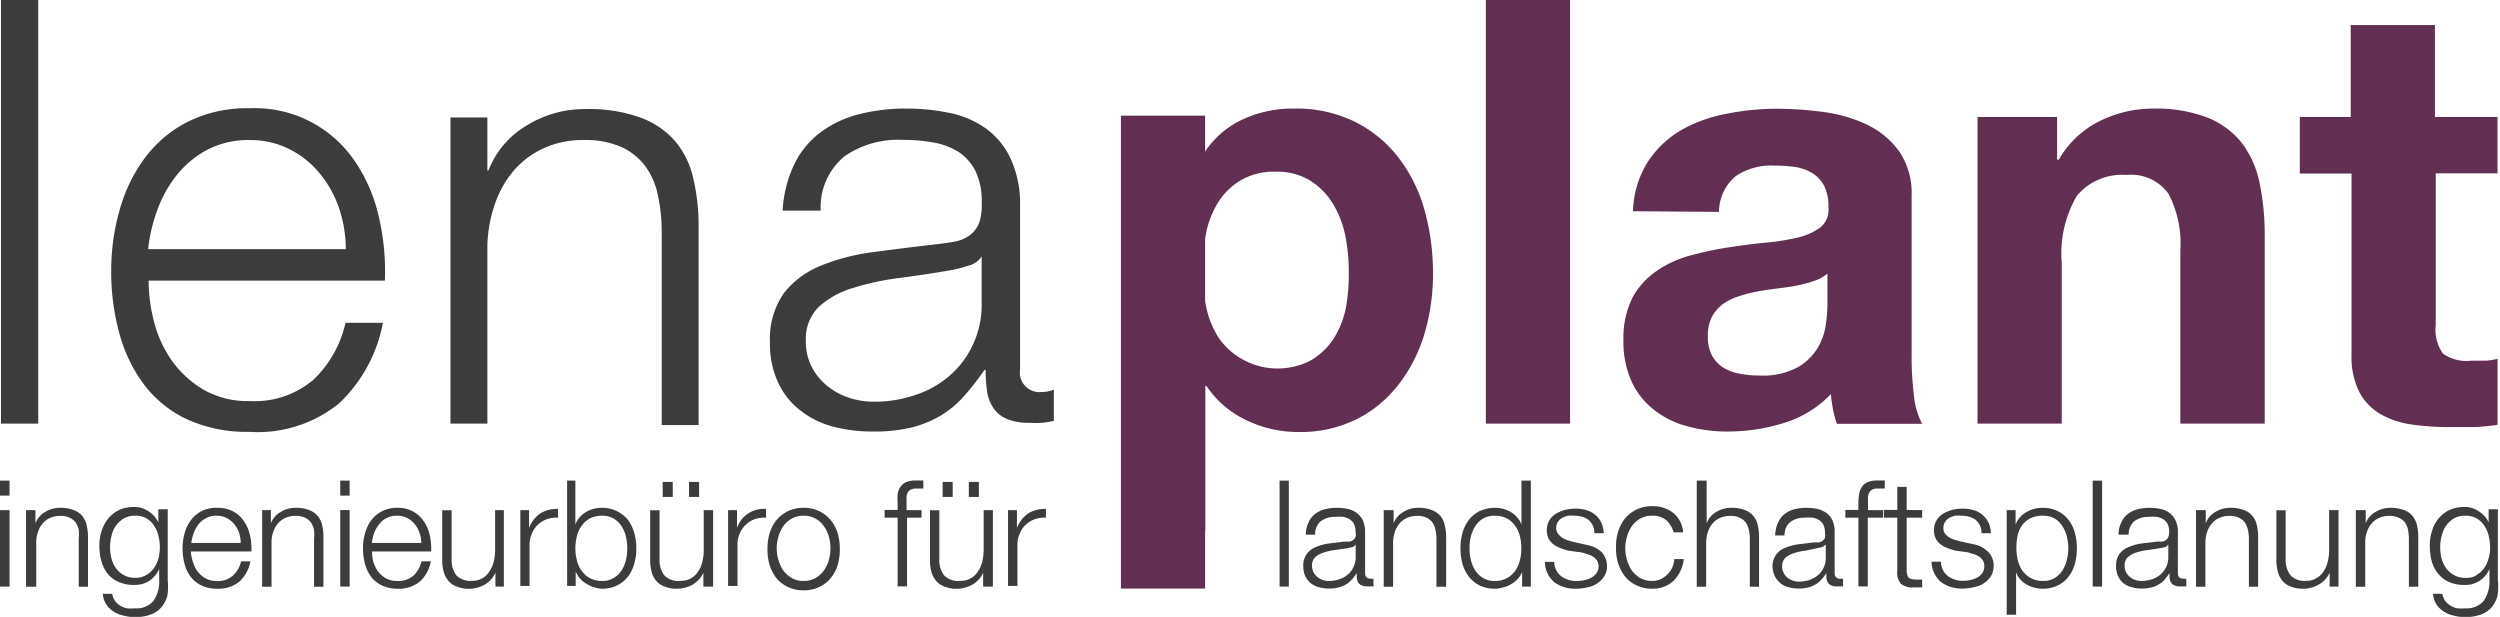
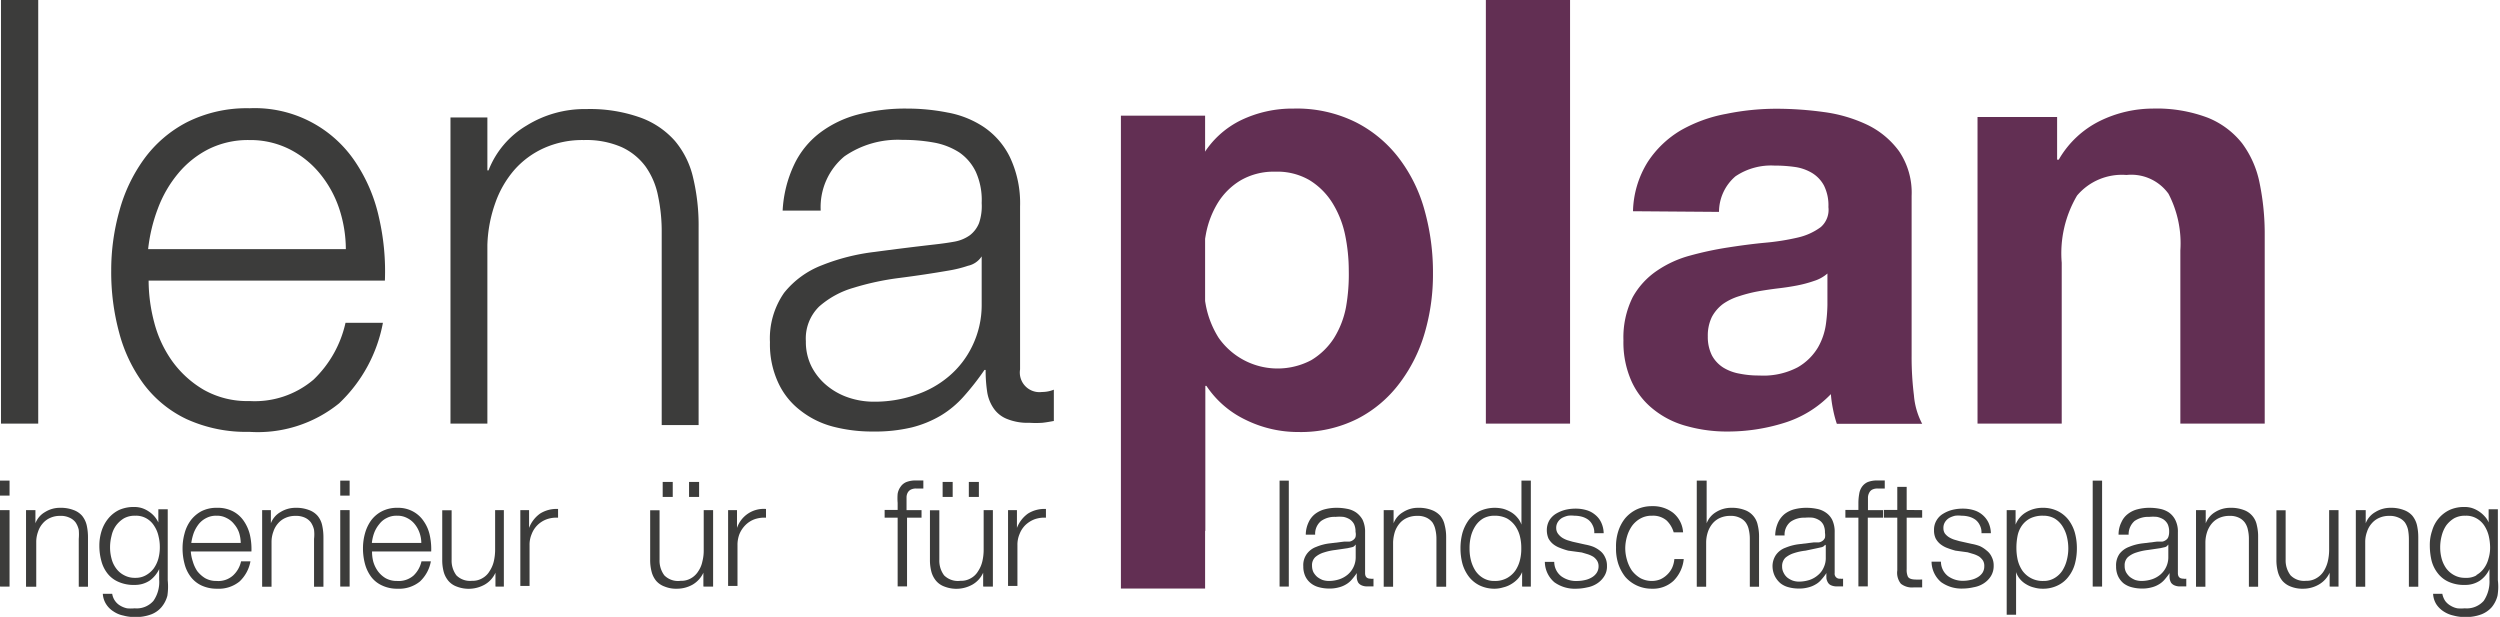
<svg xmlns="http://www.w3.org/2000/svg" id="Ebene_1" data-name="Ebene 1" viewBox="0 0 151.73 37.44">
  <defs>
    <style>.cls-1{fill:#3c3c3b;}.cls-2{fill:#622f53;}</style>
  </defs>
  <path class="cls-1" d="M84.64,33.75v6.43h-.56V33.75Z" transform="translate(-6.42 -4.58)" />
  <path class="cls-1" d="M85.85,36.26a1.35,1.35,0,0,1,.39-.49,1.65,1.65,0,0,1,.58-.28,2.83,2.83,0,0,1,.74-.09,3.15,3.15,0,0,1,.61.06,1.41,1.41,0,0,1,.55.22,1.35,1.35,0,0,1,.4.45,1.69,1.69,0,0,1,.15.76v2.47c0,.23.11.34.33.34a.48.48,0,0,0,.18,0v.47l-.17,0h-.2a.8.8,0,0,1-.34-.06.49.49,0,0,1-.21-.16.73.73,0,0,1-.09-.26,1.72,1.72,0,0,1,0-.33h0a4.64,4.64,0,0,1-.31.4,1.35,1.35,0,0,1-.35.29,1.57,1.57,0,0,1-.44.18,2.08,2.08,0,0,1-.59.07,2.37,2.37,0,0,1-.61-.08,1.32,1.32,0,0,1-.49-.24,1.18,1.18,0,0,1-.34-.43,1.4,1.4,0,0,1-.12-.6,1.15,1.15,0,0,1,.22-.76,1.22,1.22,0,0,1,.57-.42,3,3,0,0,1,.8-.21l.9-.11.32,0a.5.5,0,0,0,.22-.1.37.37,0,0,0,.14-.18.69.69,0,0,0,0-.31,1.06,1.06,0,0,0-.09-.47.81.81,0,0,0-.26-.29,1.13,1.13,0,0,0-.39-.15,2.42,2.42,0,0,0-.47,0,1.41,1.41,0,0,0-.88.25,1,1,0,0,0-.36.83h-.57A1.8,1.8,0,0,1,85.85,36.26Zm2.83,1.38a.29.29,0,0,1-.2.15l-.27.06-.75.11a3.5,3.5,0,0,0-.69.15,1.43,1.43,0,0,0-.52.28.67.67,0,0,0-.2.53.92.92,0,0,0,.08.38,1.09,1.09,0,0,0,.23.29,1.35,1.35,0,0,0,.33.19,1.32,1.32,0,0,0,.39.06,2.06,2.06,0,0,0,.62-.1,1.55,1.55,0,0,0,.52-.29,1.38,1.38,0,0,0,.48-1.07v-.74Z" transform="translate(-6.42 -4.58)" />
  <path class="cls-1" d="M91,35.54v.8h0a1.32,1.32,0,0,1,.58-.68,1.66,1.66,0,0,1,.9-.26,2.17,2.17,0,0,1,.82.13,1.33,1.33,0,0,1,.53.35,1.31,1.31,0,0,1,.27.57,2.83,2.83,0,0,1,.09.74v3H93.6v-2.9a2.38,2.38,0,0,0-.06-.55,1.29,1.29,0,0,0-.18-.45A1,1,0,0,0,93,36a1.21,1.21,0,0,0-.57-.11,1.48,1.48,0,0,0-.61.12,1.25,1.25,0,0,0-.45.33,1.58,1.58,0,0,0-.29.51,2.44,2.44,0,0,0-.11.63v2.71h-.57V35.54Z" transform="translate(-6.42 -4.58)" />
  <path class="cls-1" d="M98.8,40.18V39.3h0a1.36,1.36,0,0,1-.26.41,1.76,1.76,0,0,1-.4.32,1.63,1.63,0,0,1-.49.2,1.8,1.8,0,0,1-.5.08,2.06,2.06,0,0,1-.93-.2,1.85,1.85,0,0,1-.65-.53,2.38,2.38,0,0,1-.39-.78,3.61,3.61,0,0,1-.12-.94,3.56,3.56,0,0,1,.12-.94,2.54,2.54,0,0,1,.39-.79,2,2,0,0,1,.65-.53,2.21,2.21,0,0,1,1.43-.14,2,2,0,0,1,.47.2,1.44,1.44,0,0,1,.38.32,1.28,1.28,0,0,1,.26.44h0V33.75h.57v6.43Zm-3.11-1.61a2.17,2.17,0,0,0,.27.64,1.44,1.44,0,0,0,.47.45,1.3,1.3,0,0,0,.7.18,1.5,1.5,0,0,0,.76-.18,1.54,1.54,0,0,0,.5-.45,2,2,0,0,0,.28-.64,2.81,2.81,0,0,0,.08-.71,2.94,2.94,0,0,0-.08-.72,1.9,1.9,0,0,0-.28-.63,1.57,1.57,0,0,0-.5-.46,1.61,1.61,0,0,0-.76-.17,1.39,1.39,0,0,0-.7.17,1.47,1.47,0,0,0-.47.46,2.11,2.11,0,0,0-.27.63,2.94,2.94,0,0,0-.08.72A2.81,2.81,0,0,0,95.69,38.57Z" transform="translate(-6.42 -4.58)" />
  <path class="cls-1" d="M103.07,36.44a.9.9,0,0,0-.26-.32,1.21,1.21,0,0,0-.38-.18,1.76,1.76,0,0,0-.46-.06,1.58,1.58,0,0,0-.38,0,1.4,1.4,0,0,0-.36.13.78.78,0,0,0-.26.25.65.65,0,0,0-.1.38A.57.57,0,0,0,101,37a1,1,0,0,0,.24.22,1.57,1.57,0,0,0,.32.15l.31.09.76.17a2.85,2.85,0,0,1,.48.13,1.73,1.73,0,0,1,.42.25,1,1,0,0,1,.3.38,1.12,1.12,0,0,1,.12.53,1.09,1.09,0,0,1-.17.64,1.42,1.42,0,0,1-.44.44,1.62,1.62,0,0,1-.59.23,3.05,3.05,0,0,1-.66.08,2.12,2.12,0,0,1-1.33-.39,1.65,1.65,0,0,1-.58-1.24h.57a1.11,1.11,0,0,0,.42.87,1.53,1.53,0,0,0,1,.29,2.09,2.09,0,0,0,.42-.05,1.34,1.34,0,0,0,.41-.15.91.91,0,0,0,.31-.27.71.71,0,0,0,.13-.41.63.63,0,0,0-.09-.35.87.87,0,0,0-.23-.24,1.66,1.66,0,0,0-.33-.15l-.37-.11L101.6,38a4.35,4.35,0,0,1-.51-.17,1.46,1.46,0,0,1-.41-.23,1.13,1.13,0,0,1-.28-.34,1.27,1.27,0,0,1-.1-.5,1.18,1.18,0,0,1,.16-.61,1.21,1.21,0,0,1,.41-.4,2.13,2.13,0,0,1,.56-.23,2.68,2.68,0,0,1,.62-.07,2.27,2.27,0,0,1,.65.09,1.42,1.42,0,0,1,.53.28,1.31,1.31,0,0,1,.37.47,1.6,1.6,0,0,1,.15.65h-.57A.94.94,0,0,0,103.07,36.44Z" transform="translate(-6.42 -4.58)" />
  <path class="cls-1" d="M107.57,36.17a1.26,1.26,0,0,0-.88-.29,1.38,1.38,0,0,0-.71.17,1.57,1.57,0,0,0-.51.45,2.16,2.16,0,0,0-.3.63,2.58,2.58,0,0,0-.11.73,2.51,2.51,0,0,0,.11.72,2.22,2.22,0,0,0,.3.64,1.84,1.84,0,0,0,.51.45,1.49,1.49,0,0,0,.71.17,1.39,1.39,0,0,0,.5-.1,1.42,1.42,0,0,0,.41-.28,1.4,1.4,0,0,0,.3-.41,1.59,1.59,0,0,0,.14-.54h.57a2.16,2.16,0,0,1-.62,1.32,1.82,1.82,0,0,1-1.3.48,2.16,2.16,0,0,1-.94-.2,2.1,2.1,0,0,1-.69-.52,2.66,2.66,0,0,1-.42-.78,3,3,0,0,1-.14-1,3,3,0,0,1,.14-1,2.43,2.43,0,0,1,.42-.78,2.12,2.12,0,0,1,.69-.53,2.16,2.16,0,0,1,.94-.2,2,2,0,0,1,1.27.4,1.66,1.66,0,0,1,.61,1.19H108A1.63,1.63,0,0,0,107.57,36.17Z" transform="translate(-6.42 -4.58)" />
  <path class="cls-1" d="M110,33.75v2.59h0a1.35,1.35,0,0,1,.57-.68,1.72,1.72,0,0,1,.91-.26,2.17,2.17,0,0,1,.82.13,1.22,1.22,0,0,1,.8.92,2.85,2.85,0,0,1,.08.74v3h-.56v-2.9a2.38,2.38,0,0,0-.06-.55,1.14,1.14,0,0,0-.19-.45A.94.94,0,0,0,112,36a1.21,1.21,0,0,0-.57-.11,1.48,1.48,0,0,0-.61.12,1.25,1.25,0,0,0-.45.33,1.58,1.58,0,0,0-.29.51,2.08,2.08,0,0,0-.11.63v2.71h-.57V33.75Z" transform="translate(-6.42 -4.58)" />
  <path class="cls-1" d="M114.35,36.26a1.46,1.46,0,0,1,.39-.49,1.65,1.65,0,0,1,.58-.28,2.89,2.89,0,0,1,.74-.09,3.08,3.08,0,0,1,.61.06,1.41,1.41,0,0,1,.55.22,1.17,1.17,0,0,1,.4.45,1.69,1.69,0,0,1,.15.76v2.47a.3.3,0,0,0,.34.34.47.47,0,0,0,.17,0v.47l-.17,0h-.19a.85.85,0,0,1-.35-.06.41.41,0,0,1-.2-.16.74.74,0,0,1-.1-.26,3.25,3.25,0,0,1,0-.33h0a3.25,3.25,0,0,1-.31.4,1.21,1.21,0,0,1-.35.29,1.57,1.57,0,0,1-.44.18,2.08,2.08,0,0,1-.59.07,2.37,2.37,0,0,1-.61-.08,1.32,1.32,0,0,1-.49-.24,1.44,1.44,0,0,1-.34-.43A1.4,1.4,0,0,1,114,39a1.21,1.21,0,0,1,.22-.76,1.22,1.22,0,0,1,.57-.42,3.12,3.12,0,0,1,.8-.21l.91-.11.31,0a.54.54,0,0,0,.23-.1.44.44,0,0,0,.14-.18.9.9,0,0,0,0-.31,1.06,1.06,0,0,0-.09-.47.73.73,0,0,0-.26-.29,1.13,1.13,0,0,0-.39-.15,2.29,2.29,0,0,0-.47,0,1.43,1.43,0,0,0-.88.25,1,1,0,0,0-.36.83h-.57A2,2,0,0,1,114.35,36.26Zm2.84,1.38a.34.34,0,0,1-.21.15l-.27.06L116,38a3.45,3.45,0,0,0-.7.15,1.52,1.52,0,0,0-.52.28.71.71,0,0,0-.2.53.79.79,0,0,0,.09.38.89.89,0,0,0,.22.29,1.25,1.25,0,0,0,.34.19,1.21,1.21,0,0,0,.38.06,2.19,2.19,0,0,0,.63-.1,1.51,1.51,0,0,0,.51-.29,1.23,1.23,0,0,0,.35-.46,1.33,1.33,0,0,0,.13-.61v-.74Z" transform="translate(-6.42 -4.58)" />
  <path class="cls-1" d="M119.78,36v4.17h-.57V36h-.79v-.47h.79v-.43a3.21,3.21,0,0,1,.05-.55,1,1,0,0,1,.17-.43.86.86,0,0,1,.34-.28,1.53,1.53,0,0,1,.57-.1h.23l.24,0v.49l-.21,0h-.2a.7.7,0,0,0-.36.07.43.43,0,0,0-.18.2.61.61,0,0,0-.07.28c0,.11,0,.22,0,.35v.41h.92V36Z" transform="translate(-6.42 -4.58)" />
  <path class="cls-1" d="M123.08,35.54V36h-.94v3.13a1,1,0,0,0,.07.44q.08.16.39.18a3.87,3.87,0,0,0,.48,0v.48h-.5a1.1,1.1,0,0,1-.79-.22,1.06,1.06,0,0,1-.22-.81V36h-.81v-.47h.81v-1.4h.57v1.4Z" transform="translate(-6.42 -4.58)" />
  <path class="cls-1" d="M126.57,36.44a.9.9,0,0,0-.26-.32,1.21,1.21,0,0,0-.38-.18,1.76,1.76,0,0,0-.46-.06,1.72,1.72,0,0,0-.39,0,1.48,1.48,0,0,0-.35.13.78.78,0,0,0-.26.25.65.65,0,0,0-.1.38.57.57,0,0,0,.09.32,1,1,0,0,0,.24.22,1.57,1.57,0,0,0,.32.15l.31.09.76.17a2.85,2.85,0,0,1,.48.13A1.73,1.73,0,0,1,127,38a1,1,0,0,1,.3.38,1.12,1.12,0,0,1,.12.53,1.17,1.17,0,0,1-.17.64,1.42,1.42,0,0,1-.44.44,1.6,1.6,0,0,1-.6.23,3,3,0,0,1-.65.08,2.12,2.12,0,0,1-1.33-.39,1.65,1.65,0,0,1-.58-1.24h.57a1.11,1.11,0,0,0,.42.87,1.52,1.52,0,0,0,.94.29,2.1,2.1,0,0,0,.43-.05,1.34,1.34,0,0,0,.41-.15.91.91,0,0,0,.31-.27.71.71,0,0,0,.12-.41.63.63,0,0,0-.08-.35,1,1,0,0,0-.23-.24,1.66,1.66,0,0,0-.33-.15l-.37-.11L125.1,38a5.3,5.3,0,0,1-.52-.17,1.55,1.55,0,0,1-.4-.23,1.13,1.13,0,0,1-.28-.34,1.12,1.12,0,0,1-.1-.5,1.09,1.09,0,0,1,.16-.61,1.12,1.12,0,0,1,.41-.4,2,2,0,0,1,.56-.23,2.62,2.62,0,0,1,.62-.07,2.27,2.27,0,0,1,.65.09,1.44,1.44,0,0,1,.9.75,1.6,1.6,0,0,1,.15.65h-.57A.94.94,0,0,0,126.57,36.44Z" transform="translate(-6.42 -4.58)" />
  <path class="cls-1" d="M128.75,35.54v.88h0a1.48,1.48,0,0,1,.64-.75,1.94,1.94,0,0,1,1-.27,2,2,0,0,1,.92.2,1.88,1.88,0,0,1,.65.53,2.34,2.34,0,0,1,.39.79,3.56,3.56,0,0,1,.12.94,3.61,3.61,0,0,1-.12.94,2.2,2.2,0,0,1-.39.78,1.77,1.77,0,0,1-.65.53,2,2,0,0,1-.92.2,1.79,1.79,0,0,1-.51-.07,1.6,1.6,0,0,1-.47-.19,1.4,1.4,0,0,1-.38-.31,1.2,1.2,0,0,1-.25-.44h0v2.59h-.57V35.54Zm3.11,1.6a2.11,2.11,0,0,0-.27-.63,1.47,1.47,0,0,0-.47-.46,1.36,1.36,0,0,0-.69-.17,1.68,1.68,0,0,0-.79.16,1.4,1.4,0,0,0-.5.43,1.63,1.63,0,0,0-.27.63,3.7,3.7,0,0,0-.07.76,3.36,3.36,0,0,0,.08.71,2,2,0,0,0,.28.64,1.5,1.5,0,0,0,1.27.63,1.27,1.27,0,0,0,.69-.18,1.44,1.44,0,0,0,.47-.45,2.17,2.17,0,0,0,.27-.64,2.82,2.82,0,0,0,.09-.71A3,3,0,0,0,131.86,37.14Z" transform="translate(-6.42 -4.58)" />
  <path class="cls-1" d="M134,33.75v6.43h-.57V33.75Z" transform="translate(-6.42 -4.58)" />
  <path class="cls-1" d="M135.18,36.26a1.25,1.25,0,0,1,.39-.49,1.57,1.57,0,0,1,.58-.28,2.83,2.83,0,0,1,.74-.09,3.15,3.15,0,0,1,.61.06,1.48,1.48,0,0,1,.55.22,1.23,1.23,0,0,1,.39.45,1.56,1.56,0,0,1,.16.76v2.47c0,.23.11.34.33.34a.48.48,0,0,0,.18,0v.47l-.17,0h-.2a.8.8,0,0,1-.34-.06.49.49,0,0,1-.21-.16.73.73,0,0,1-.09-.26,1.72,1.72,0,0,1,0-.33h0a4.64,4.64,0,0,1-.31.4,1.35,1.35,0,0,1-.35.29,1.57,1.57,0,0,1-.44.18,2.12,2.12,0,0,1-.59.07,2.37,2.37,0,0,1-.61-.08,1.37,1.37,0,0,1-.5-.24,1.27,1.27,0,0,1-.33-.43,1.4,1.4,0,0,1-.12-.6,1.21,1.21,0,0,1,.21-.76,1.3,1.3,0,0,1,.58-.42,3,3,0,0,1,.8-.21l.9-.11.32,0a.5.5,0,0,0,.22-.1.37.37,0,0,0,.14-.18.87.87,0,0,0,.05-.31,1.06,1.06,0,0,0-.09-.47.81.81,0,0,0-.26-.29,1.22,1.22,0,0,0-.39-.15,2.42,2.42,0,0,0-.47,0,1.46,1.46,0,0,0-.89.25,1.08,1.08,0,0,0-.36.83H135A1.64,1.64,0,0,1,135.18,36.26ZM138,37.64a.29.29,0,0,1-.2.15l-.27.06-.75.11a3.5,3.5,0,0,0-.69.15,1.43,1.43,0,0,0-.52.28.67.67,0,0,0-.2.53.79.79,0,0,0,.08.38,1.09,1.09,0,0,0,.23.29,1.35,1.35,0,0,0,.33.19,1.32,1.32,0,0,0,.39.06,2.12,2.12,0,0,0,.62-.1,1.55,1.55,0,0,0,.52-.29,1.38,1.38,0,0,0,.48-1.07v-.74Z" transform="translate(-6.42 -4.58)" />
  <path class="cls-1" d="M140.29,35.54v.8h0a1.35,1.35,0,0,1,.57-.68,1.72,1.72,0,0,1,.91-.26,2.17,2.17,0,0,1,.82.13,1.22,1.22,0,0,1,.8.92,2.85,2.85,0,0,1,.08.74v3h-.56v-2.9a2.38,2.38,0,0,0-.06-.55,1.14,1.14,0,0,0-.19-.45.94.94,0,0,0-.36-.29,1.21,1.21,0,0,0-.57-.11,1.48,1.48,0,0,0-.61.12,1.25,1.25,0,0,0-.45.33,1.58,1.58,0,0,0-.29.51,2.08,2.08,0,0,0-.11.63v2.71h-.57V35.54Z" transform="translate(-6.42 -4.58)" />
  <path class="cls-1" d="M147.81,40.18v-.84h0a1.59,1.59,0,0,1-.66.72,1.89,1.89,0,0,1-.94.25,1.92,1.92,0,0,1-.76-.13,1.27,1.27,0,0,1-.5-.34,1.43,1.43,0,0,1-.28-.55,2.78,2.78,0,0,1-.09-.74v-3h.56v3a1.49,1.49,0,0,0,.3.95,1.15,1.15,0,0,0,.94.33,1.14,1.14,0,0,0,.63-.16,1.26,1.26,0,0,0,.44-.42,2,2,0,0,0,.25-.6,3.1,3.1,0,0,0,.08-.69V35.54h.57v4.64Z" transform="translate(-6.42 -4.58)" />
  <path class="cls-1" d="M150,35.54v.8h0a1.32,1.32,0,0,1,.58-.68,1.72,1.72,0,0,1,.91-.26,2.15,2.15,0,0,1,.81.13,1.26,1.26,0,0,1,.53.35,1.45,1.45,0,0,1,.28.57,3.36,3.36,0,0,1,.08.74v3h-.57v-2.9a3.12,3.12,0,0,0-.05-.55,1.3,1.3,0,0,0-.19-.45A.94.94,0,0,0,152,36a1.28,1.28,0,0,0-.58-.11,1.43,1.43,0,0,0-.6.12,1.25,1.25,0,0,0-.45.33,1.42,1.42,0,0,0-.29.51,1.81,1.81,0,0,0-.11.63v2.71h-.57V35.54Z" transform="translate(-6.42 -4.58)" />
  <path class="cls-1" d="M158,40.73a1.78,1.78,0,0,1-.35.7,1.63,1.63,0,0,1-.64.44,2.67,2.67,0,0,1-1,.16,2.59,2.59,0,0,1-.68-.09,1.78,1.78,0,0,1-.6-.25,1.5,1.5,0,0,1-.44-.43,1.31,1.31,0,0,1-.2-.64h.56a1.17,1.17,0,0,0,.18.44,1.08,1.08,0,0,0,.32.28,1.25,1.25,0,0,0,.41.16,2.22,2.22,0,0,0,.45,0,1.38,1.38,0,0,0,1.15-.45,2.1,2.1,0,0,0,.35-1.3v-.63h0a1.72,1.72,0,0,1-.58.7,1.59,1.59,0,0,1-.9.26,2.26,2.26,0,0,1-1-.19,1.72,1.72,0,0,1-.65-.51,2.09,2.09,0,0,1-.38-.76,4,4,0,0,1-.11-.93,2.65,2.65,0,0,1,.14-.9,2,2,0,0,1,1.06-1.26,2.11,2.11,0,0,1,.89-.18,1.53,1.53,0,0,1,.49.07,1.78,1.78,0,0,1,.76.51,1.16,1.16,0,0,1,.23.36h0v-.8h.56V39.8A3.39,3.39,0,0,1,158,40.73Zm-1.3-1.24a1.42,1.42,0,0,0,.47-.41,1.69,1.69,0,0,0,.28-.59,2.26,2.26,0,0,0,.1-.69,3.23,3.23,0,0,0-.08-.68,2,2,0,0,0-.26-.62,1.35,1.35,0,0,0-.47-.45,1.26,1.26,0,0,0-.69-.17,1.35,1.35,0,0,0-.69.16,1.68,1.68,0,0,0-.48.44,2,2,0,0,0-.27.62,2.74,2.74,0,0,0-.09.7,2.61,2.61,0,0,0,.09.69,1.89,1.89,0,0,0,.28.59,1.46,1.46,0,0,0,.48.41,1.34,1.34,0,0,0,.68.16A1.23,1.23,0,0,0,156.74,39.49Z" transform="translate(-6.42 -4.58)" />
  <path class="cls-1" d="M7,33.75v.91H6.42v-.91Zm0,1.79v4.64H6.42V35.54Z" transform="translate(-6.42 -4.58)" />
  <path class="cls-1" d="M8.57,35.54v.8h0a1.32,1.32,0,0,1,.58-.68,1.69,1.69,0,0,1,.91-.26,2.15,2.15,0,0,1,.81.13,1.26,1.26,0,0,1,.53.35,1.45,1.45,0,0,1,.28.57,3.36,3.36,0,0,1,.08.74v3H11.2v-2.9a3.12,3.12,0,0,0,0-.55,1.3,1.3,0,0,0-.19-.45.91.91,0,0,0-.37-.29,1.21,1.21,0,0,0-.57-.11,1.4,1.4,0,0,0-.6.12,1.25,1.25,0,0,0-.45.33,1.42,1.42,0,0,0-.29.51,1.81,1.81,0,0,0-.11.63v2.71H8V35.54Z" transform="translate(-6.42 -4.58)" />
-   <path class="cls-1" d="M16.58,40.73a1.79,1.79,0,0,1-.36.7,1.53,1.53,0,0,1-.63.44,2.67,2.67,0,0,1-1,.16,2.59,2.59,0,0,1-.68-.09,1.62,1.62,0,0,1-.6-.25,1.39,1.39,0,0,1-.44-.43,1.31,1.31,0,0,1-.21-.64h.57a1,1,0,0,0,.18.44,1,1,0,0,0,.31.28,1.35,1.35,0,0,0,.41.16,2.31,2.31,0,0,0,.46,0,1.35,1.35,0,0,0,1.14-.45,2,2,0,0,0,.35-1.3v-.63h0a1.81,1.81,0,0,1-.58.7,1.61,1.61,0,0,1-.9.26,2.26,2.26,0,0,1-1-.19,1.68,1.68,0,0,1-.66-.51,2.07,2.07,0,0,1-.37-.76,3.48,3.48,0,0,1-.12-.93,2.93,2.93,0,0,1,.14-.9,2.26,2.26,0,0,1,.41-.75,1.94,1.94,0,0,1,.65-.51,2.16,2.16,0,0,1,.9-.18,1.57,1.57,0,0,1,.49.07,1.65,1.65,0,0,1,.42.21,1.58,1.58,0,0,1,.57.66h0v-.8h.57V39.8A3.83,3.83,0,0,1,16.58,40.73Zm-1.3-1.24a1.53,1.53,0,0,0,.47-.41,1.89,1.89,0,0,0,.28-.59,2.61,2.61,0,0,0,.09-.69,2.68,2.68,0,0,0-.08-.68,1.81,1.81,0,0,0-.26-.62,1.32,1.32,0,0,0-.46-.45,1.26,1.26,0,0,0-.69-.17,1.35,1.35,0,0,0-.69.16,1.68,1.68,0,0,0-.48.44,1.65,1.65,0,0,0-.27.62,2.74,2.74,0,0,0-.09.7,2.61,2.61,0,0,0,.09.69,1.69,1.69,0,0,0,.28.59,1.36,1.36,0,0,0,.48.41,1.34,1.34,0,0,0,.68.16A1.25,1.25,0,0,0,15.28,39.49Z" transform="translate(-6.42 -4.58)" />
+   <path class="cls-1" d="M16.58,40.73a1.79,1.79,0,0,1-.36.7,1.53,1.53,0,0,1-.63.44,2.67,2.67,0,0,1-1,.16,2.59,2.59,0,0,1-.68-.09,1.62,1.62,0,0,1-.6-.25,1.39,1.39,0,0,1-.44-.43,1.31,1.31,0,0,1-.21-.64h.57a1,1,0,0,0,.18.44,1,1,0,0,0,.31.28,1.35,1.35,0,0,0,.41.16,2.31,2.31,0,0,0,.46,0,1.35,1.35,0,0,0,1.14-.45,2,2,0,0,0,.35-1.3v-.63h0a1.81,1.81,0,0,1-.58.7,1.61,1.61,0,0,1-.9.26,2.26,2.26,0,0,1-1-.19,1.68,1.68,0,0,1-.66-.51,2.07,2.07,0,0,1-.37-.76,3.48,3.48,0,0,1-.12-.93,2.93,2.93,0,0,1,.14-.9,2.26,2.26,0,0,1,.41-.75,1.94,1.94,0,0,1,.65-.51,2.16,2.16,0,0,1,.9-.18,1.57,1.57,0,0,1,.49.07,1.65,1.65,0,0,1,.42.21,1.58,1.58,0,0,1,.57.66h0v-.8h.57V39.8A3.83,3.83,0,0,1,16.58,40.73m-1.3-1.24a1.53,1.53,0,0,0,.47-.41,1.89,1.89,0,0,0,.28-.59,2.61,2.61,0,0,0,.09-.69,2.68,2.68,0,0,0-.08-.68,1.81,1.81,0,0,0-.26-.62,1.32,1.32,0,0,0-.46-.45,1.26,1.26,0,0,0-.69-.17,1.35,1.35,0,0,0-.69.16,1.68,1.68,0,0,0-.48.44,1.65,1.65,0,0,0-.27.62,2.74,2.74,0,0,0-.09.7,2.61,2.61,0,0,0,.09.69,1.69,1.69,0,0,0,.28.59,1.36,1.36,0,0,0,.48.41,1.34,1.34,0,0,0,.68.16A1.25,1.25,0,0,0,15.28,39.49Z" transform="translate(-6.42 -4.58)" />
  <path class="cls-1" d="M18.12,38.65a2.11,2.11,0,0,0,.27.59,1.81,1.81,0,0,0,.48.43,1.36,1.36,0,0,0,.69.17,1.34,1.34,0,0,0,1-.33,1.63,1.63,0,0,0,.49-.86h.57a2.22,2.22,0,0,1-.66,1.22,2,2,0,0,1-1.37.44,2.18,2.18,0,0,1-.95-.2,1.77,1.77,0,0,1-.65-.53,2.17,2.17,0,0,1-.37-.78,3.61,3.61,0,0,1-.12-.94,3.37,3.37,0,0,1,.12-.9,2.3,2.3,0,0,1,.37-.79,2,2,0,0,1,.65-.56,2,2,0,0,1,.95-.21,2,2,0,0,1,1,.23,1.81,1.81,0,0,1,.64.59,2.49,2.49,0,0,1,.36.83,3.91,3.91,0,0,1,.09,1H18A2.47,2.47,0,0,0,18.12,38.65Zm2.81-1.74a1.58,1.58,0,0,0-.3-.52,1.28,1.28,0,0,0-.46-.37,1.22,1.22,0,0,0-.61-.14,1.26,1.26,0,0,0-.62.14,1.37,1.37,0,0,0-.46.37,2.09,2.09,0,0,0-.3.53,3.2,3.2,0,0,0-.15.61h3A2.18,2.18,0,0,0,20.93,36.91Z" transform="translate(-6.42 -4.58)" />
  <path class="cls-1" d="M22.86,35.54v.8h0a1.32,1.32,0,0,1,.58-.68,1.72,1.72,0,0,1,.91-.26,2.15,2.15,0,0,1,.81.13,1.26,1.26,0,0,1,.53.35,1.33,1.33,0,0,1,.28.57,3.36,3.36,0,0,1,.08.74v3h-.57v-2.9a2.39,2.39,0,0,0,0-.55,1.3,1.3,0,0,0-.19-.45.94.94,0,0,0-.36-.29,1.28,1.28,0,0,0-.58-.11,1.43,1.43,0,0,0-.6.12,1.25,1.25,0,0,0-.45.33,1.42,1.42,0,0,0-.29.51,1.81,1.81,0,0,0-.11.63v2.71h-.57V35.54Z" transform="translate(-6.42 -4.58)" />
  <path class="cls-1" d="M27.64,33.75v.91h-.57v-.91Zm0,1.79v4.64h-.57V35.54Z" transform="translate(-6.42 -4.58)" />
  <path class="cls-1" d="M29.07,38.65a1.88,1.88,0,0,0,.28.59,1.62,1.62,0,0,0,.47.43,1.39,1.39,0,0,0,.7.17,1.37,1.37,0,0,0,1-.33,1.69,1.69,0,0,0,.48-.86h.57a2.22,2.22,0,0,1-.66,1.22,2,2,0,0,1-1.36.44,2.12,2.12,0,0,1-.95-.2,1.72,1.72,0,0,1-.66-.53,2.35,2.35,0,0,1-.37-.78,3.61,3.61,0,0,1-.12-.94,3.37,3.37,0,0,1,.12-.9,2.5,2.5,0,0,1,.37-.79,1.9,1.9,0,0,1,.66-.56,2,2,0,0,1,.95-.21,1.88,1.88,0,0,1,.95.23,1.81,1.81,0,0,1,.64.59,2.3,2.3,0,0,1,.36.83,3.91,3.91,0,0,1,.09,1H29A2.44,2.44,0,0,0,29.07,38.65Zm2.81-1.74a1.75,1.75,0,0,0-.29-.52,1.37,1.37,0,0,0-.46-.37,1.25,1.25,0,0,0-.61-.14,1.27,1.27,0,0,0-.63.14,1.24,1.24,0,0,0-.45.37,1.85,1.85,0,0,0-.31.53,2.57,2.57,0,0,0-.14.61h3A1.88,1.88,0,0,0,31.88,36.91Z" transform="translate(-6.42 -4.58)" />
  <path class="cls-1" d="M36.49,40.18v-.84h0a1.57,1.57,0,0,1-.65.72,2,2,0,0,1-1.7.12,1.2,1.2,0,0,1-.5-.34,1.45,1.45,0,0,1-.29-.55,2.78,2.78,0,0,1-.09-.74v-3h.57v3a1.49,1.49,0,0,0,.29.95,1.17,1.17,0,0,0,.95.33,1.14,1.14,0,0,0,.63-.16,1.15,1.15,0,0,0,.43-.42,1.82,1.82,0,0,0,.26-.6,3.1,3.1,0,0,0,.08-.69V35.54H37v4.64Z" transform="translate(-6.42 -4.58)" />
  <path class="cls-1" d="M38.53,35.54v1.08h0a1.9,1.9,0,0,1,.67-.87,1.87,1.87,0,0,1,1.09-.28V36a1.75,1.75,0,0,0-.7.1,1.57,1.57,0,0,0-.55.35,1.53,1.53,0,0,0-.35.54,1.65,1.65,0,0,0-.13.68v2.47H38V35.54Z" transform="translate(-6.42 -4.58)" />
-   <path class="cls-1" d="M41.34,33.75v2.67h0a1.28,1.28,0,0,1,.26-.44,1.44,1.44,0,0,1,.38-.32,1.8,1.8,0,0,1,.47-.2,2.14,2.14,0,0,1,.5-.06,2,2,0,0,1,1.58.73,2.32,2.32,0,0,1,.38.79,3.19,3.19,0,0,1,.13.94,3.24,3.24,0,0,1-.13.94,2.18,2.18,0,0,1-.38.78,1.89,1.89,0,0,1-.66.53,2,2,0,0,1-.92.2A1.91,1.91,0,0,1,42,40a1.45,1.45,0,0,1-.64-.74h0v.88h-.52V33.75Zm3.07,3.39a2.11,2.11,0,0,0-.27-.63,1.51,1.51,0,0,0-.48-.46,1.36,1.36,0,0,0-.69-.17,1.61,1.61,0,0,0-.76.17,1.48,1.48,0,0,0-.5.46,1.71,1.71,0,0,0-.28.63,3,3,0,0,0-.09.72,2.82,2.82,0,0,0,.09.71,1.76,1.76,0,0,0,.28.64,1.45,1.45,0,0,0,.5.45,1.5,1.5,0,0,0,.76.18,1.27,1.27,0,0,0,.69-.18,1.48,1.48,0,0,0,.48-.45,2.17,2.17,0,0,0,.27-.64,3.36,3.36,0,0,0,.08-.71A3.53,3.53,0,0,0,44.41,37.14Z" transform="translate(-6.42 -4.58)" />
  <path class="cls-1" d="M49.11,40.18v-.84h0a1.63,1.63,0,0,1-.65.72,1.92,1.92,0,0,1-.95.25,1.83,1.83,0,0,1-.75-.13,1.24,1.24,0,0,1-.51-.34,1.43,1.43,0,0,1-.28-.55,2.78,2.78,0,0,1-.09-.74v-3h.57v3a1.49,1.49,0,0,0,.29.95,1.17,1.17,0,0,0,1,.33,1.14,1.14,0,0,0,.63-.16,1.23,1.23,0,0,0,.43-.42,1.62,1.62,0,0,0,.25-.6,2.61,2.61,0,0,0,.08-.69V35.54h.57v4.64Zm-2.47-6.35h.61v.91h-.61Zm1.6,0h.61v.91h-.61Z" transform="translate(-6.42 -4.58)" />
  <path class="cls-1" d="M51.15,35.54v1.08h0a1.71,1.71,0,0,1,1.76-1.15V36a1.8,1.8,0,0,0-.71.1,1.53,1.53,0,0,0-.54.35,1.7,1.7,0,0,0-.36.54,1.83,1.83,0,0,0-.12.68v2.47h-.57V35.54Z" transform="translate(-6.42 -4.58)" />
-   <path class="cls-1" d="M56.13,35.6a1.93,1.93,0,0,1,.69.53,2.27,2.27,0,0,1,.43.78,3.26,3.26,0,0,1,.14,1,3.31,3.31,0,0,1-.14,1,2.47,2.47,0,0,1-.43.78,1.91,1.91,0,0,1-.69.52,2.13,2.13,0,0,1-.94.2,2.2,2.2,0,0,1-.94-.2,2.1,2.1,0,0,1-.69-.52,2.66,2.66,0,0,1-.42-.78,3.31,3.31,0,0,1-.14-1,3.26,3.26,0,0,1,.14-1,2.43,2.43,0,0,1,.42-.78,2.12,2.12,0,0,1,.69-.53,2.2,2.2,0,0,1,.94-.2A2.13,2.13,0,0,1,56.13,35.6Zm-1.65.45a1.57,1.57,0,0,0-.51.45,2.16,2.16,0,0,0-.3.63,2.58,2.58,0,0,0-.11.73,2.51,2.51,0,0,0,.11.72,2.22,2.22,0,0,0,.3.64,1.84,1.84,0,0,0,.51.45,1.49,1.49,0,0,0,.71.17,1.46,1.46,0,0,0,.71-.17,1.59,1.59,0,0,0,.51-.45,2,2,0,0,0,.31-.64,2.5,2.5,0,0,0,.1-.72,2.57,2.57,0,0,0-.1-.73,2,2,0,0,0-.31-.63,1.39,1.39,0,0,0-.51-.45,1.36,1.36,0,0,0-.71-.17A1.38,1.38,0,0,0,54.48,36.05Z" transform="translate(-6.42 -4.58)" />
  <path class="cls-1" d="M61.47,36v4.17H60.9V36h-.79v-.47h.79v-.43a3.24,3.24,0,0,1,0-.55,1,1,0,0,1,.18-.43.79.79,0,0,1,.34-.28,1.52,1.52,0,0,1,.56-.1h.24l.24,0v.49l-.21,0h-.2a.7.7,0,0,0-.36.07.46.46,0,0,0-.19.2.61.61,0,0,0-.06.28c0,.11,0,.22,0,.35v.41h.91V36Z" transform="translate(-6.42 -4.58)" />
  <path class="cls-1" d="M66.09,40.18v-.84h0a1.57,1.57,0,0,1-.65.72,2,2,0,0,1-1.7.12,1.2,1.2,0,0,1-.5-.34,1.45,1.45,0,0,1-.29-.55,2.78,2.78,0,0,1-.09-.74v-3h.57v3a1.49,1.49,0,0,0,.29.95,1.19,1.19,0,0,0,1,.33,1.14,1.14,0,0,0,.63-.16,1.15,1.15,0,0,0,.43-.42,1.82,1.82,0,0,0,.26-.6,3.1,3.1,0,0,0,.08-.69V35.54h.56v4.64Zm-2.46-6.35h.61v.91h-.61Zm1.59,0h.61v.91h-.61Z" transform="translate(-6.42 -4.58)" />
  <path class="cls-1" d="M68.14,35.54v1.08h0a1.9,1.9,0,0,1,.67-.87,1.87,1.87,0,0,1,1.09-.28V36a1.75,1.75,0,0,0-.7.1,1.67,1.67,0,0,0-.55.35,1.53,1.53,0,0,0-.35.54,1.65,1.65,0,0,0-.13.68v2.47h-.57V35.54Z" transform="translate(-6.42 -4.58)" />
  <path class="cls-1" d="M8.74,4.58V30.29H6.48V4.58Z" transform="translate(-6.42 -4.58)" />
  <path class="cls-1" d="M15.78,24.15a7.1,7.1,0,0,0,1.1,2.36,6.23,6.23,0,0,0,1.91,1.73,5.36,5.36,0,0,0,2.77.68,5.51,5.51,0,0,0,3.89-1.3,6.82,6.82,0,0,0,1.94-3.45h2.27A9,9,0,0,1,27,29.06a7.84,7.84,0,0,1-5.45,1.73,8.73,8.73,0,0,1-3.8-.77,7,7,0,0,1-2.61-2.13,9.17,9.17,0,0,1-1.49-3.13A14,14,0,0,1,13.17,21a13.3,13.3,0,0,1,.49-3.6,9.64,9.64,0,0,1,1.49-3.15A7.46,7.46,0,0,1,17.76,12a8.07,8.07,0,0,1,3.8-.85A7.33,7.33,0,0,1,28,14.43a9.8,9.8,0,0,1,1.42,3.35,14.52,14.52,0,0,1,.36,3.83H15.44A10,10,0,0,0,15.78,24.15ZM27,17.22a6.69,6.69,0,0,0-1.17-2.11A5.71,5.71,0,0,0,24,13.64a5.29,5.29,0,0,0-2.45-.56,5.37,5.37,0,0,0-2.49.56,5.82,5.82,0,0,0-1.83,1.47A7.29,7.29,0,0,0,16,17.24a10,10,0,0,0-.59,2.46h12A7.94,7.94,0,0,0,27,17.22Z" transform="translate(-6.42 -4.58)" />
  <path class="cls-1" d="M36,11.71v3.21h.07a5.44,5.44,0,0,1,2.31-2.72,6.69,6.69,0,0,1,3.63-1,9.07,9.07,0,0,1,3.26.51,5.11,5.11,0,0,1,2.11,1.42,5.29,5.29,0,0,1,1.11,2.25,12.44,12.44,0,0,1,.33,3v12H46.58V18.7a10.38,10.38,0,0,0-.22-2.22,4.61,4.61,0,0,0-.75-1.78,3.75,3.75,0,0,0-1.46-1.19,5.35,5.35,0,0,0-2.29-.43,5.7,5.7,0,0,0-2.43.49,5.28,5.28,0,0,0-1.8,1.33,6.18,6.18,0,0,0-1.15,2A8.3,8.3,0,0,0,36,19.45V30.29H33.76V11.71Z" transform="translate(-6.42 -4.58)" />
  <path class="cls-1" d="M54.61,14.59a5.24,5.24,0,0,1,1.56-1.94,6.59,6.59,0,0,1,2.32-1.12,11.38,11.38,0,0,1,3-.36,12.61,12.61,0,0,1,2.44.24,5.85,5.85,0,0,1,2.2.88,4.7,4.7,0,0,1,1.58,1.82,6.51,6.51,0,0,1,.62,3V27a1.19,1.19,0,0,0,1.33,1.37,1.89,1.89,0,0,0,.72-.14v1.9c-.27.05-.5.09-.7.11a5.75,5.75,0,0,1-.78,0,3.32,3.32,0,0,1-1.38-.24,1.77,1.77,0,0,1-.81-.66,2.4,2.4,0,0,1-.38-1,8.7,8.7,0,0,1-.09-1.31h-.07a15.63,15.63,0,0,1-1.25,1.6,6,6,0,0,1-1.4,1.17,6.63,6.63,0,0,1-1.76.72,9.59,9.59,0,0,1-2.36.25,9.41,9.41,0,0,1-2.43-.3,5.41,5.41,0,0,1-2-1,4.46,4.46,0,0,1-1.33-1.69,5.52,5.52,0,0,1-.49-2.43,4.84,4.84,0,0,1,.86-3,5.44,5.44,0,0,1,2.29-1.67,12.6,12.6,0,0,1,3.2-.81c1.19-.16,2.4-.31,3.62-.45q.72-.08,1.26-.18a2.31,2.31,0,0,0,.9-.38,1.76,1.76,0,0,0,.56-.74A3.2,3.2,0,0,0,66,16.9,4.15,4.15,0,0,0,65.64,15a3,3,0,0,0-1-1.17,4.25,4.25,0,0,0-1.55-.6,10.32,10.32,0,0,0-1.89-.16,5.69,5.69,0,0,0-3.53,1,4,4,0,0,0-1.44,3.29H53.92A7.4,7.4,0,0,1,54.61,14.59ZM66,20.14a1.32,1.32,0,0,1-.83.57A7.36,7.36,0,0,1,64,21q-1.44.25-3,.45a16.46,16.46,0,0,0-2.79.6,5.42,5.42,0,0,0-2.07,1.13,2.71,2.71,0,0,0-.81,2.11,3.31,3.31,0,0,0,.34,1.53,3.65,3.65,0,0,0,.92,1.15,4.11,4.11,0,0,0,1.33.74,4.79,4.79,0,0,0,1.55.25,7.63,7.63,0,0,0,2.48-.4,6,6,0,0,0,2.07-1.15,5.54,5.54,0,0,0,1.41-1.83A5.68,5.68,0,0,0,66,23.09V20.14Z" transform="translate(-6.42 -4.58)" />
  <path class="cls-2" d="M79.32,11.68v2.37h.07a5.54,5.54,0,0,1,2.38-2.19,7.21,7.21,0,0,1,3.16-.69,8.05,8.05,0,0,1,3.78.83,7.62,7.62,0,0,1,2.63,2.2,9.25,9.25,0,0,1,1.55,3.18,14,14,0,0,1,.5,3.8,12.63,12.63,0,0,1-.5,3.6,9.36,9.36,0,0,1-1.53,3.06A7.43,7.43,0,0,1,88.8,30a7.65,7.65,0,0,1-3.58.8A7.2,7.2,0,0,1,82,30.05,5.91,5.91,0,0,1,79.64,28h-.07V36.8H74.46V11.68ZM86,26.44a4.22,4.22,0,0,0,1.37-1.32,5.49,5.49,0,0,0,.74-1.89A11.45,11.45,0,0,0,88.28,21a10.74,10.74,0,0,0-.23-2.2,6,6,0,0,0-.78-1.93,4.27,4.27,0,0,0-1.38-1.36A3.88,3.88,0,0,0,83.82,15a4,4,0,0,0-2.11.53,4.11,4.11,0,0,0-1.37,1.35,5.62,5.62,0,0,0-.73,1.9A11,11,0,0,0,79.39,21a10.71,10.71,0,0,0,.23,2.19,5.72,5.72,0,0,0,.76,1.89A4.37,4.37,0,0,0,86,26.44Z" transform="translate(-6.42 -4.58)" />
  <path class="cls-2" d="M101.71,4.58V30.29H96.6V4.58Z" transform="translate(-6.42 -4.58)" />
  <path class="cls-2" d="M105.53,17.4a5.9,5.9,0,0,1,.9-3,6.12,6.12,0,0,1,2-1.91,8.75,8.75,0,0,1,2.76-1,15.16,15.16,0,0,1,3.07-.31,21.23,21.23,0,0,1,2.85.2,8.84,8.84,0,0,1,2.63.77,5.17,5.17,0,0,1,1.94,1.61,4.49,4.49,0,0,1,.76,2.71v9.69a18.71,18.71,0,0,0,.14,2.41,4.47,4.47,0,0,0,.5,1.73h-5.18a6.7,6.7,0,0,1-.23-.88,7,7,0,0,1-.13-.92,6.64,6.64,0,0,1-2.88,1.76,11.4,11.4,0,0,1-3.38.51,9,9,0,0,1-2.49-.33,5.44,5.44,0,0,1-2-1,4.58,4.58,0,0,1-1.35-1.72,5.79,5.79,0,0,1-.49-2.49,5.48,5.48,0,0,1,.56-2.61A4.69,4.69,0,0,1,107,21a6.58,6.58,0,0,1,2-.91,20.31,20.31,0,0,1,2.29-.49c.77-.12,1.52-.22,2.27-.29a14.15,14.15,0,0,0,2-.32,3.71,3.71,0,0,0,1.37-.63,1.39,1.39,0,0,0,.46-1.21,2.69,2.69,0,0,0-.27-1.31,2,2,0,0,0-.72-.76,2.79,2.79,0,0,0-1-.36,8.57,8.57,0,0,0-1.28-.09,3.86,3.86,0,0,0-2.37.65,2.85,2.85,0,0,0-1,2.16Zm11.8,3.78a2.25,2.25,0,0,1-.81.45,7.51,7.51,0,0,1-1,.27q-.56.11-1.17.18c-.41.05-.82.11-1.22.18a8.65,8.65,0,0,0-1.14.29,3.52,3.52,0,0,0-1,.48,2.4,2.4,0,0,0-.67.78,2.59,2.59,0,0,0-.25,1.19,2.51,2.51,0,0,0,.25,1.15,2,2,0,0,0,.69.74,2.82,2.82,0,0,0,1,.37,5.76,5.76,0,0,0,1.18.11,4.47,4.47,0,0,0,2.34-.5,3.4,3.4,0,0,0,1.23-1.21,3.92,3.92,0,0,0,.48-1.42,9.71,9.71,0,0,0,.09-1.15Z" transform="translate(-6.42 -4.58)" />
  <path class="cls-2" d="M131.27,11.68v2.59h.1a5.88,5.88,0,0,1,2.52-2.36,7.35,7.35,0,0,1,3.17-.74,8.75,8.75,0,0,1,3.37.56,5.06,5.06,0,0,1,2.07,1.55,6,6,0,0,1,1.06,2.41,15.29,15.29,0,0,1,.31,3.15V30.29h-5.12V19.78a6.51,6.51,0,0,0-.72-3.44,2.78,2.78,0,0,0-2.55-1.14,3.56,3.56,0,0,0-3,1.25,6.91,6.91,0,0,0-.93,4.08v9.76h-5.11V11.68Z" transform="translate(-6.42 -4.58)" />
-   <path class="cls-2" d="M158,11.68V15.1h-3.75v9.21a2.48,2.48,0,0,0,.44,1.73,2.46,2.46,0,0,0,1.72.43c.29,0,.57,0,.83,0s.52-.06.76-.11v4a11.72,11.72,0,0,1-1.44.14c-.53,0-1,0-1.55,0a16.1,16.1,0,0,1-2.25-.16,5.36,5.36,0,0,1-1.87-.63,3.37,3.37,0,0,1-1.28-1.34,4.74,4.74,0,0,1-.47-2.26v-11H146V11.68h3.09V6.1h5.11v5.58Z" transform="translate(-6.42 -4.58)" />
  <rect class="cls-2" x="68.03" y="7.02" width="5.11" height="28.7" />
</svg>